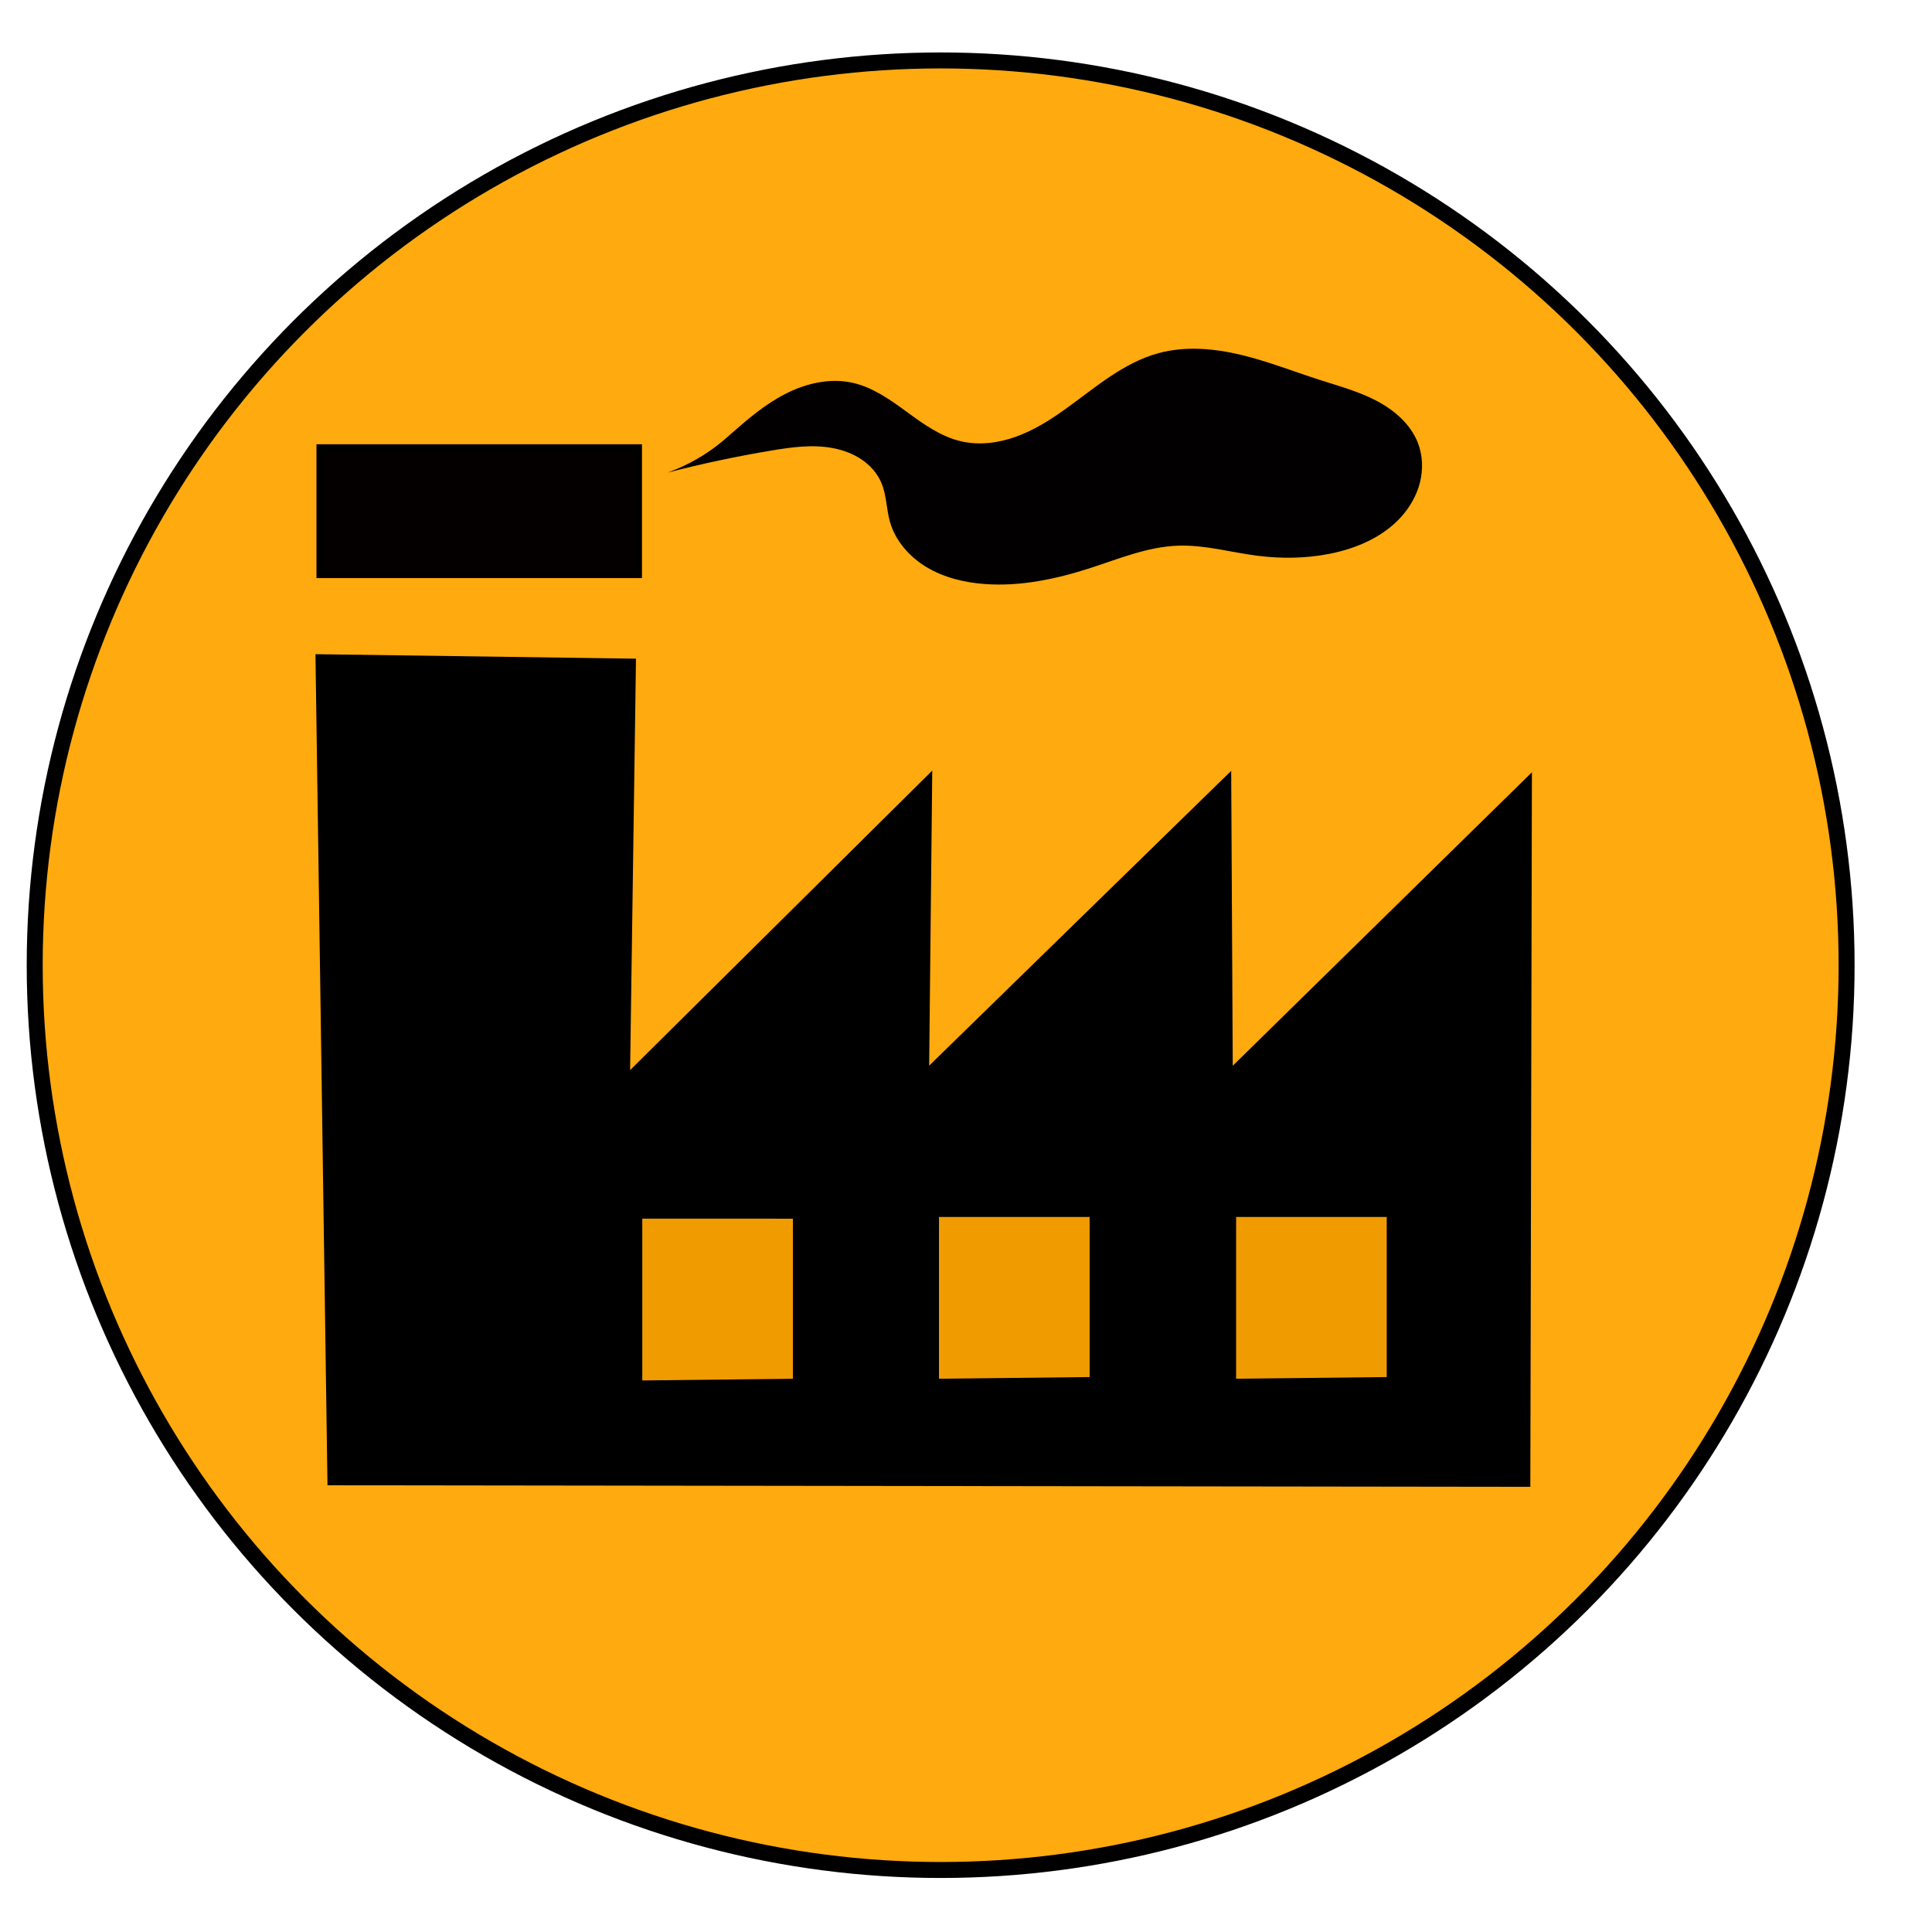
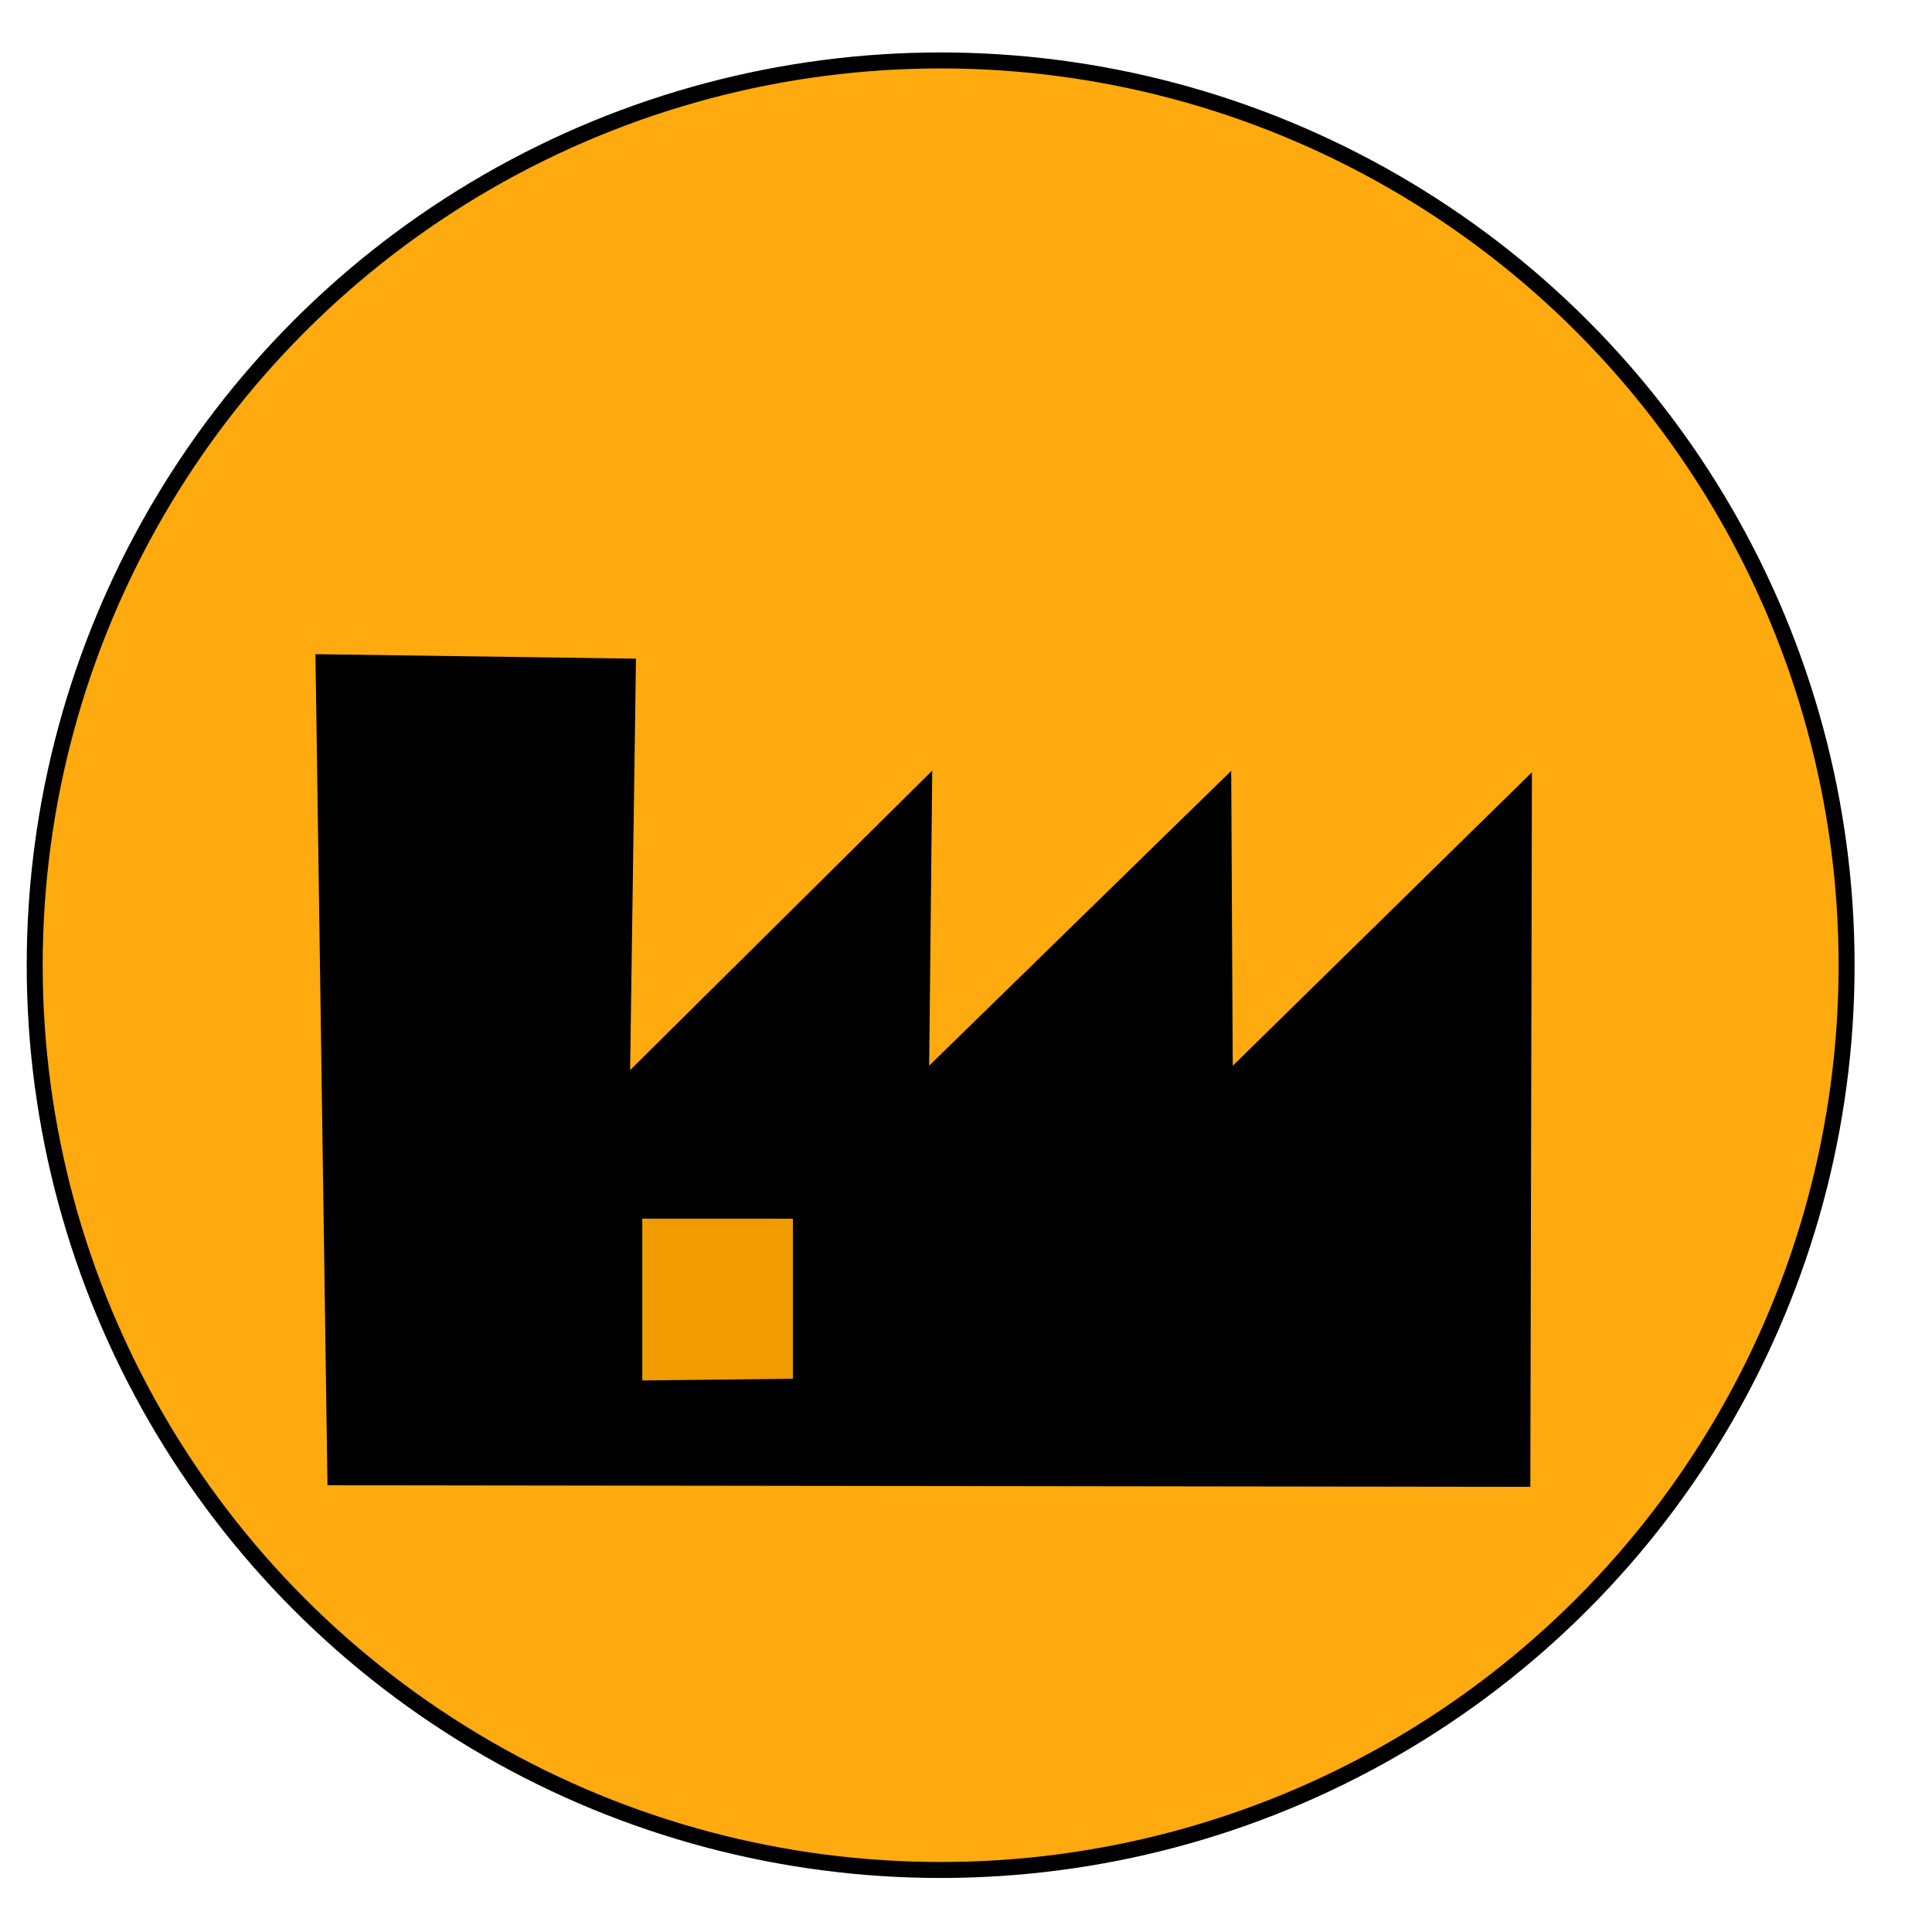
<svg xmlns="http://www.w3.org/2000/svg" xmlns:ns1="http://sodipodi.sourceforge.net/DTD/sodipodi-0.dtd" xmlns:ns2="http://www.inkscape.org/namespaces/inkscape" width="16cm" height="16cm" version="1.1" viewBox="0 0 160 160" id="svg891" ns1:docname="usine.orange_noir_2.svg" ns2:version="1.0 (4035a4fb49, 2020-05-01)">
  <defs id="defs895" />
  <ns1:namedview ns2:document-rotation="0" pagecolor="#ffffff" bordercolor="#666666" borderopacity="1" objecttolerance="10" gridtolerance="10" guidetolerance="10" ns2:pageopacity="0" ns2:pageshadow="2" ns2:window-width="1452" ns2:window-height="1040" id="namedview893" showgrid="true" ns2:zoom="0.79613433" ns2:cx="507.43661" ns2:cy="331.55687" ns2:window-x="154" ns2:window-y="0" ns2:window-maximized="0" ns2:current-layer="layer2" ns2:snap-grids="true">
    <ns2:grid type="xygrid" id="grid999" />
  </ns1:namedview>
  <g ns2:groupmode="layer" id="layer6" ns2:label="Layer 6" style="display:inline">
    <g transform="rotate(180,76.464,77.724)" style="fill:#1ece00;fill-opacity:1;stroke-width:1.323;stroke-miterlimit:4;stroke-dasharray:none" id="g873">
      <ellipse style="fill:#ffa500;fill-opacity:0.94;stroke-width:1.323;stroke-miterlimit:4;stroke-dasharray:none" id="ellipse871" stroke-width="0.5" stroke="#000000" fill="#9b9b9b" ry="74.93" rx="75.027" cy="75.513" cx="75.027" />
    </g>
  </g>
  <g ns2:groupmode="layer" id="layer5" ns2:label="Layer 5" style="display:inline">
    <g ns2:groupmode="layer" id="layer2" ns2:label="Layer 2" style="display:inline">
      <g transform="matrix(1.009,0,0,0.982,3.092,4.624)" style="fill:#e30000;fill-opacity:1" id="g889" stroke="#000000">
        <path style="fill:#000000;fill-opacity:1" id="path875" stroke-width="0.661" fill="#e30000" d="m 24.141,120.22 98.07,0.13 0.127,-59.125 -24.549,24.744 -0.127,-24.874 -24.802,24.874 0.253,-24.874 -24.802,25.265 0.489,-35.195 -25.637,-0.369 z" ns1:nodetypes="ccccccccccc" />
-         <path style="fill:#e30000;fill-opacity:1" id="path885" stroke-width="0.254px" fill="none" d="M 56.317,27.371" />
      </g>
      <g transform="translate(-1.311,4.988)" style="display:inline;fill:#ffa500;fill-opacity:0.941;stroke:#000000;stroke-opacity:1" id="g883-3" fill="#9b9b9b">
        <path style="fill:#ffa500;fill-opacity:0.941;stroke:#000000;stroke-opacity:1" id="path877-4" stroke-width="0.48" d="m 54.262,95.697 v 13.88 l 12.954,-0.143 v -13.736 z" />
-         <path style="fill:#ffa500;fill-opacity:0.941;stroke:#000000;stroke-opacity:1" id="path879-2" stroke-width="0.48" d="m 78.834,95.554 v 13.88 l 12.954,-0.143 v -13.736 z" />
-         <path style="fill:#ffa500;fill-opacity:0.941;stroke:#000000;stroke-opacity:1" id="path881-8" stroke-width="0.48" d="m 103.44,95.554 v 13.88 l 12.954,-0.143 v -13.736 z" />
      </g>
    </g>
-     <rect style="fill:#040000;fill-opacity:1;stroke:#000000;stroke-width:0.5" id="rect1002" width="26.458" height="10.583" x="26.458" y="37.042" />
  </g>
  <g ns2:groupmode="layer" id="layer4" ns2:label="Layer 4" style="display:inline">
-     <path d="m 60.482,35.979 c 1.419,-1.252 2.875,-2.498 4.567,-3.363 1.692,-0.866 3.666,-1.329 5.529,-0.923 1.687,0.368 3.131,1.402 4.517,2.415 1.386,1.013 2.822,2.054 4.505,2.442 1.497,0.345 3.088,0.137 4.532,-0.382 1.444,-0.519 2.759,-1.336 4.004,-2.222 2.49,-1.774 4.853,-3.902 7.819,-4.703 2.204,-0.595 4.56,-0.392 6.782,0.136 2.221,0.528 4.35,1.372 6.522,2.071 1.598,0.514 3.235,0.956 4.72,1.732 1.485,0.776 2.834,1.939 3.438,3.48 0.406,1.035 0.45,2.194 0.184,3.271 -0.266,1.078 -0.835,2.074 -1.588,2.901 -1.506,1.653 -3.687,2.592 -5.902,3.029 -1.977,0.39 -4.02,0.415 -6.019,0.156 -2.186,-0.284 -4.346,-0.908 -6.55,-0.828 -2.495,0.091 -4.851,1.073 -7.221,1.843 -2.822,0.916 -5.79,1.548 -8.755,1.334 -1.675,-0.121 -3.353,-0.523 -4.79,-1.374 -1.438,-0.852 -2.619,-2.184 -3.071,-3.772 -0.304,-1.066 -0.28,-2.218 -0.715,-3.24 -0.331,-0.778 -0.918,-1.44 -1.624,-1.92 -0.706,-0.481 -1.526,-0.786 -2.369,-0.948 -1.686,-0.324 -3.426,-0.084 -5.12,0.199 -2.889,0.483 -5.755,1.092 -8.589,1.823 1.67,-0.599 3.23,-1.493 4.583,-2.626 0.207,-0.174 0.409,-0.353 0.612,-0.531 z" fill="#e30000" stroke-width="0.475" id="path887" style="fill:#020000;fill-opacity:1" />
-   </g>
+     </g>
  <g ns2:groupmode="layer" id="layer1" ns2:label="Layer 1" style="display:inline" />
</svg>